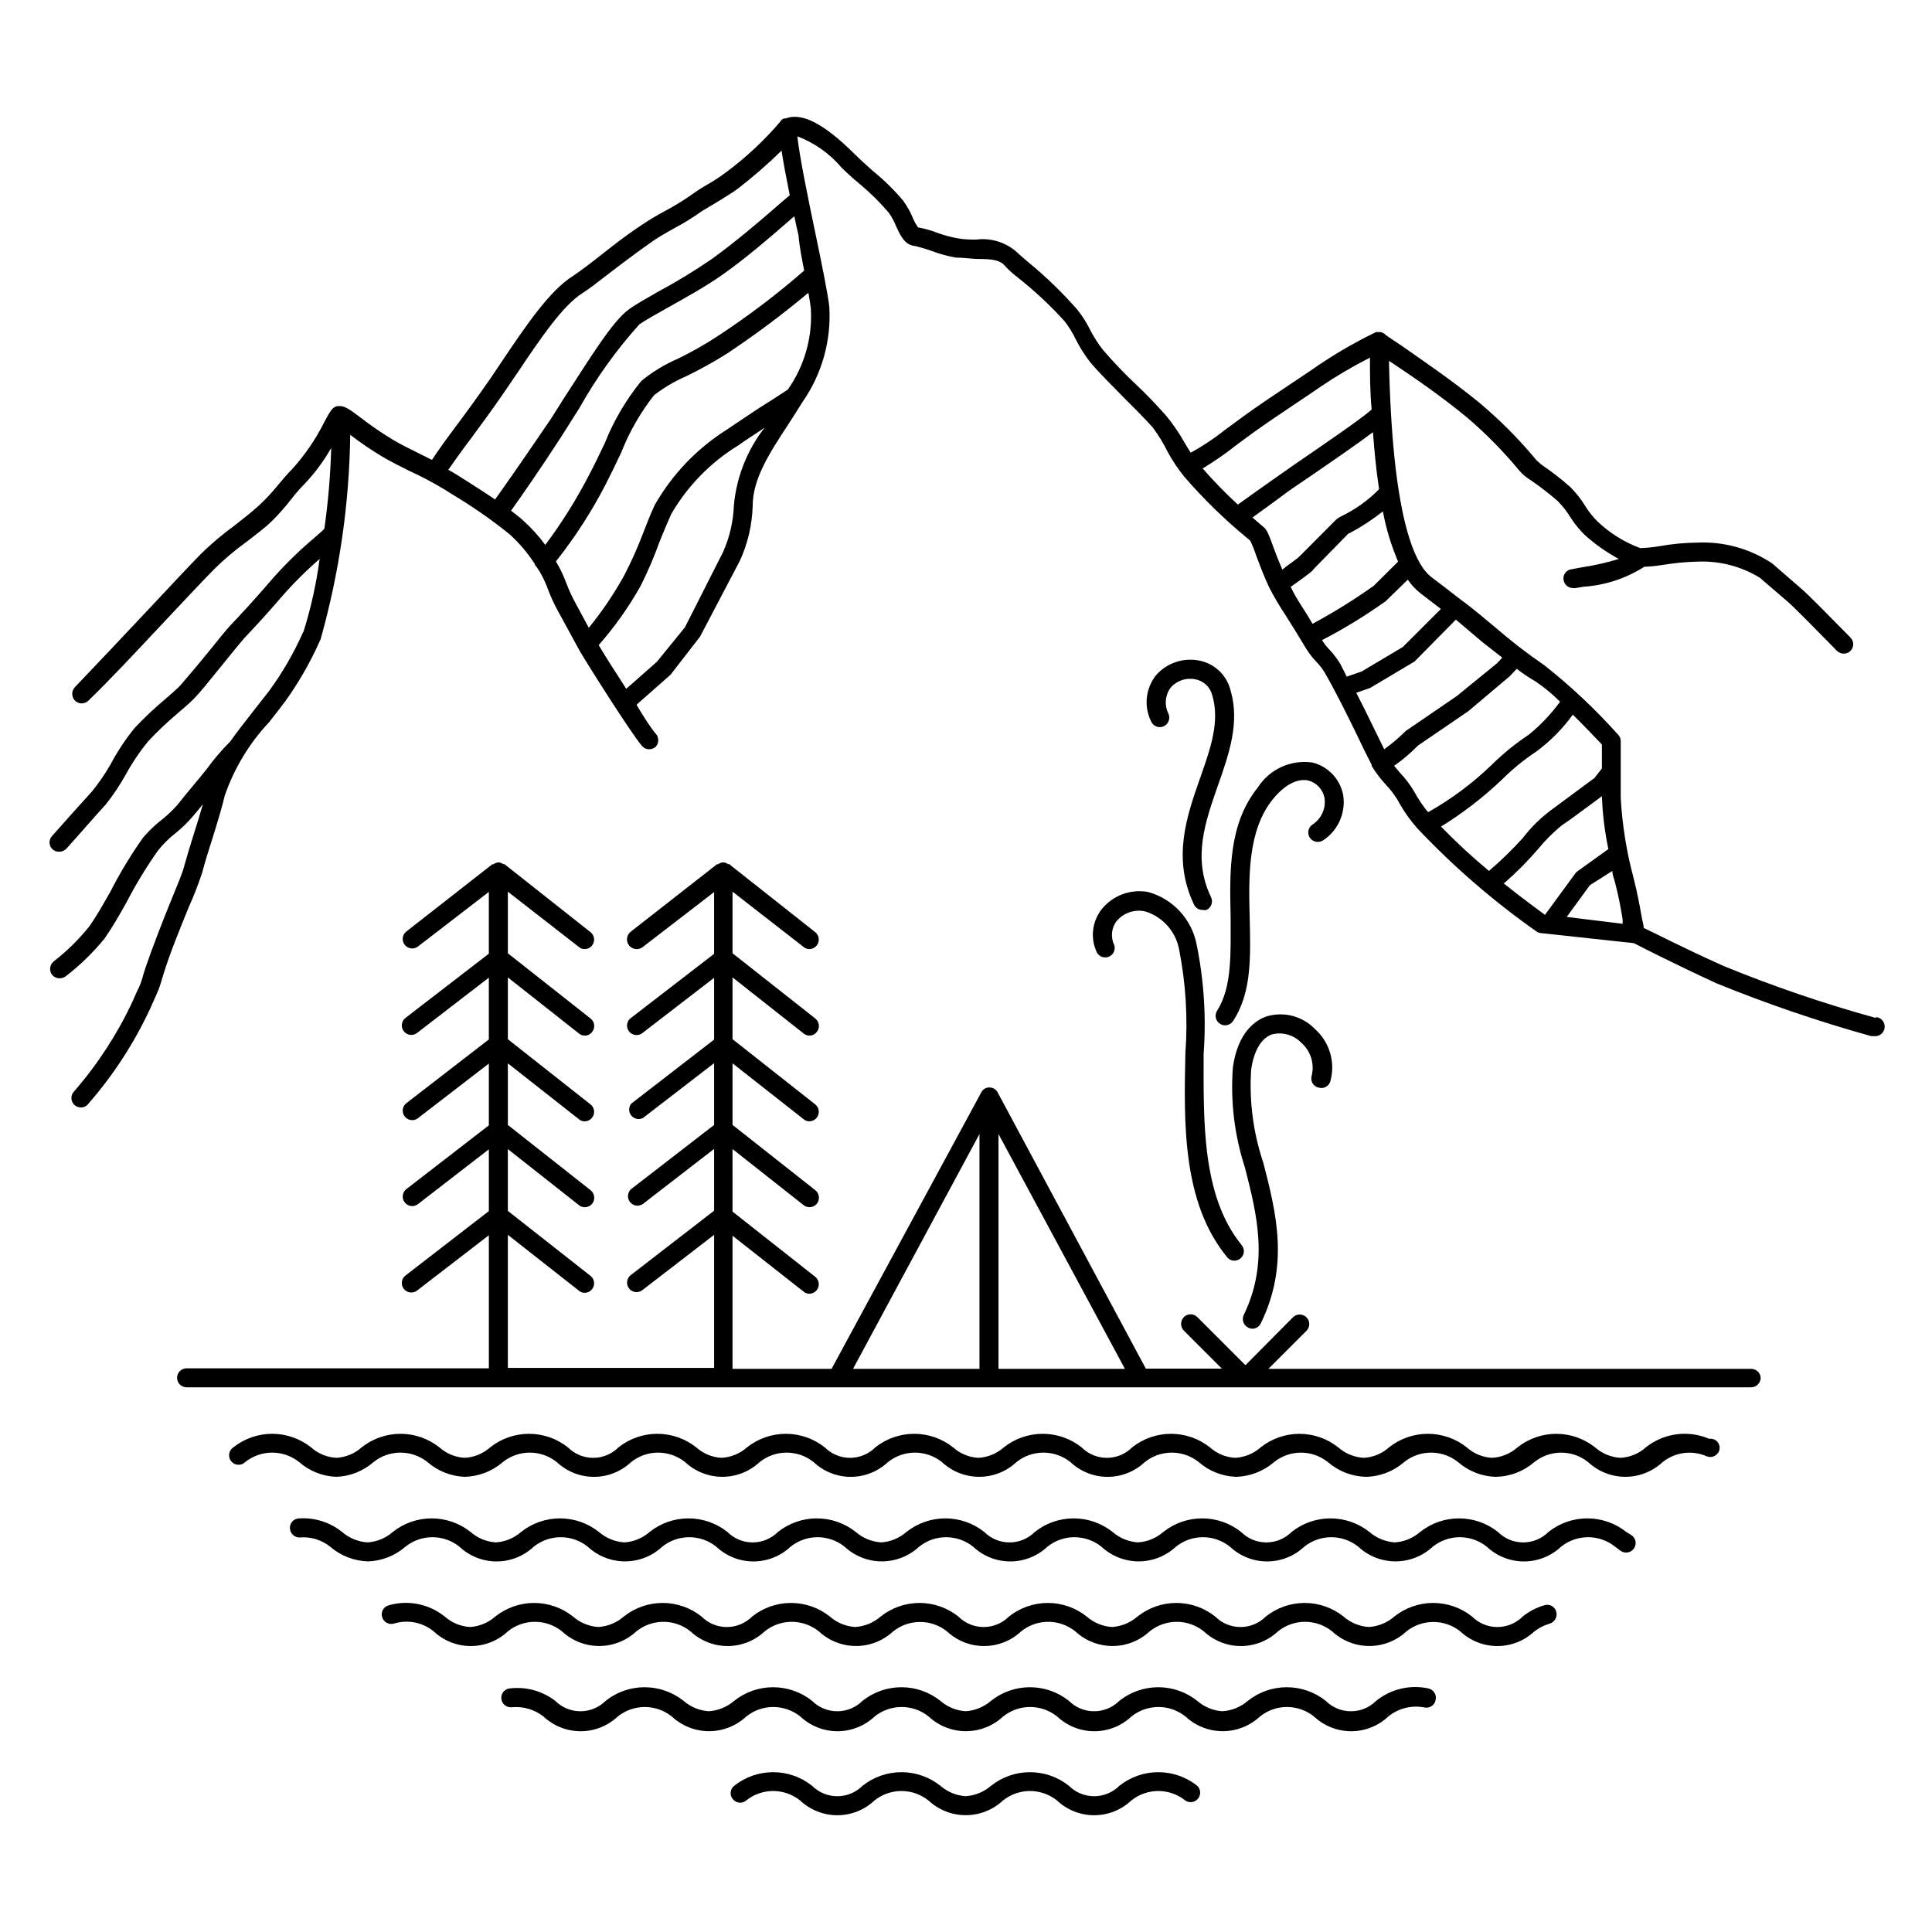
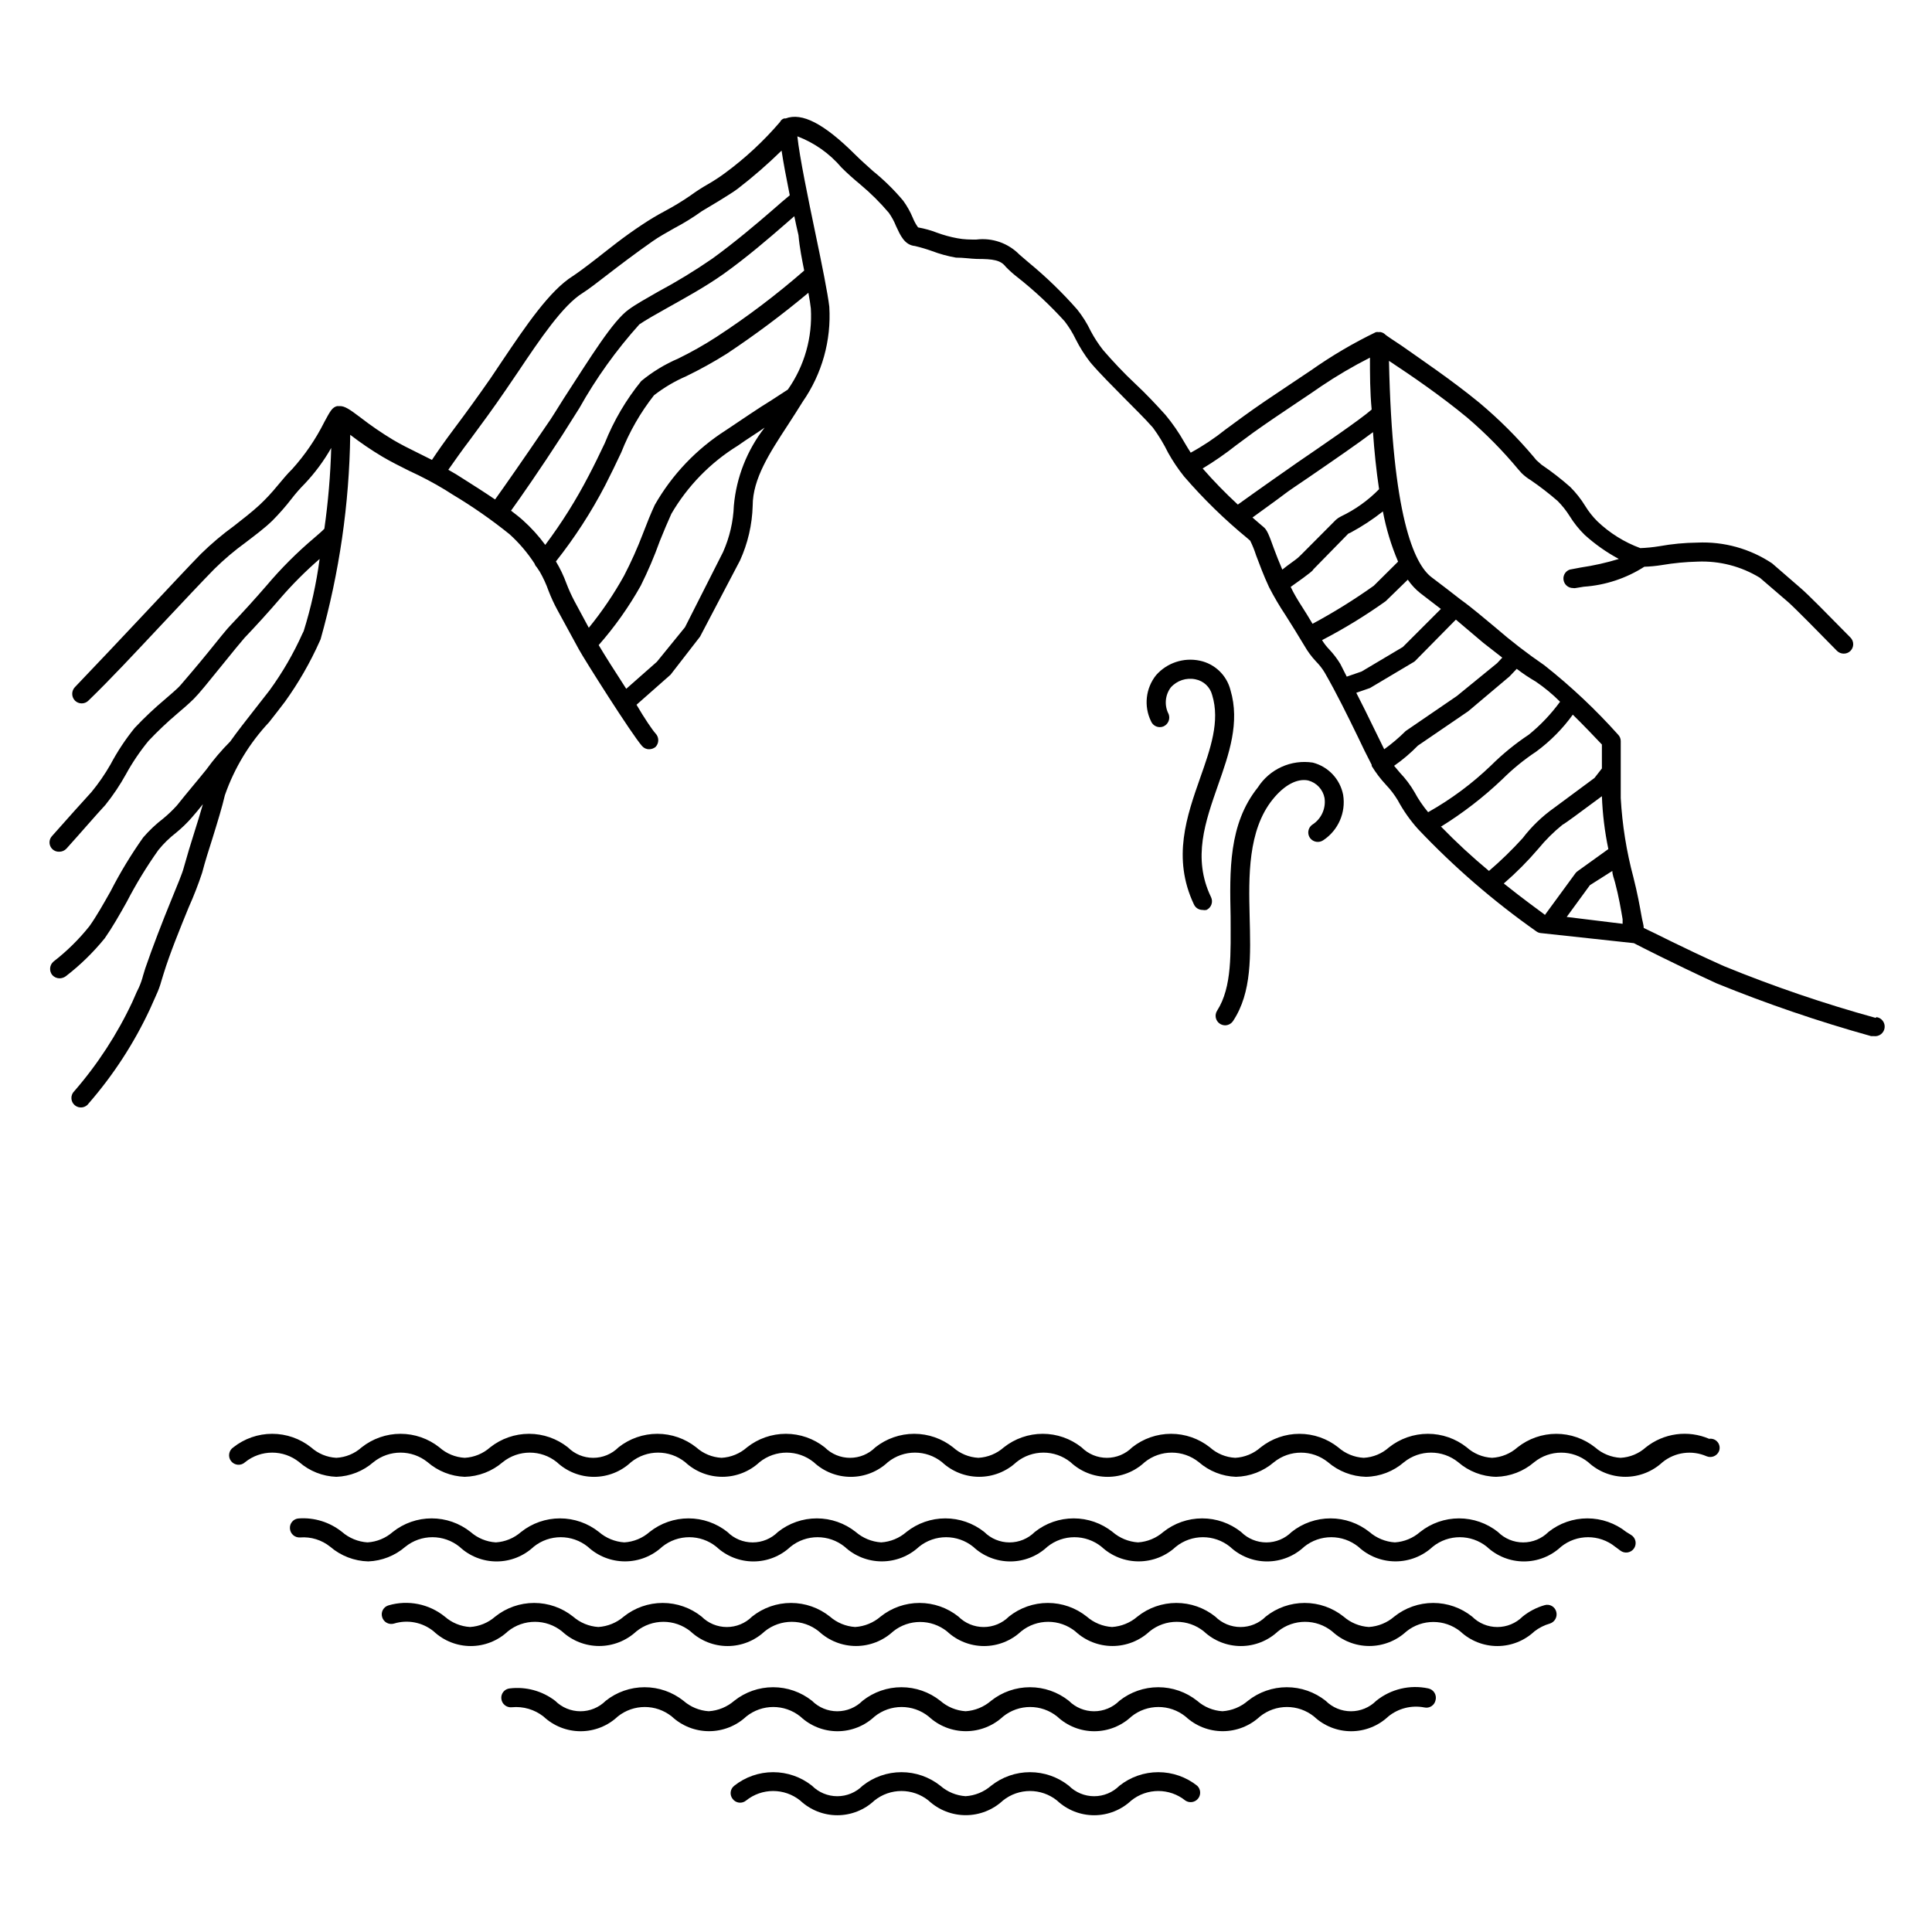
<svg xmlns="http://www.w3.org/2000/svg" fill="#000000" width="800px" height="800px" version="1.1" viewBox="144 144 512 512">
  <g>
    <path d="m641.07 413.75c-13.699-3.773-27.156-8.367-40.305-13.754-11.234-5.039-18.691-8.969-21.16-10.078 0-0.805-0.402-1.965-0.605-3.273-0.453-2.57-1.109-6.144-2.117-10.078h0.004c-1.848-6.883-2.977-13.941-3.375-21.059v-15.113c0-0.641-0.254-1.258-0.707-1.715-5.977-6.68-12.516-12.832-19.547-18.387-4.539-3.106-8.895-6.473-13.051-10.078-2.82-2.316-5.945-5.039-9.168-7.356-2.469-1.914-5.039-3.93-7.609-5.844-4.734-3.527-10.48-16.426-11.336-57.383l0.605 0.402c5.039 3.324 13.098 8.816 20.152 14.66 4.902 4.191 9.438 8.793 13.555 13.754l0.855 0.957c0.734 0.711 1.543 1.34 2.418 1.863 2.473 1.691 4.844 3.527 7.106 5.492 1.203 1.207 2.266 2.539 3.172 3.981 1.133 1.84 2.484 3.531 4.031 5.039 2.742 2.469 5.769 4.602 9.02 6.348-3.297 1.008-6.668 1.766-10.078 2.266l-2.922 0.555c-0.621 0.207-1.133 0.652-1.426 1.238-0.293 0.586-0.344 1.266-0.137 1.887 0.332 1.055 1.312 1.77 2.418 1.762 0.234 0.055 0.477 0.055 0.707 0l2.168-0.352c5.699-0.391 11.207-2.211 16.02-5.289 1.57-0.051 3.133-0.203 4.684-0.453 3.117-0.527 6.266-0.828 9.422-0.906 5.812-0.246 11.566 1.242 16.527 4.281l7.559 6.5c1.965 1.762 8.262 8.16 12.848 12.848h-0.004c0.48 0.48 1.133 0.754 1.812 0.754 0.66 0.008 1.297-0.246 1.766-0.707 0.477-0.473 0.746-1.113 0.746-1.785s-0.27-1.316-0.746-1.789c-6.047-6.144-11.184-11.387-13.199-13.098l-7.559-6.551c-5.848-3.891-12.781-5.816-19.801-5.492-3.379 0.035-6.75 0.355-10.074 0.957-1.668 0.273-3.352 0.441-5.039 0.504-4.242-1.562-8.117-3.981-11.387-7.106-1.234-1.227-2.316-2.594-3.223-4.078-1.125-1.832-2.461-3.523-3.981-5.039-2.41-2.125-4.949-4.094-7.609-5.894l-1.359-1.211-0.707-0.855h0.004c-4.383-5.191-9.203-9.992-14.41-14.359-7.305-5.996-15.617-11.586-20.605-15.113-1.914-1.258-3.879-2.57-4.231-2.871h-0.004c-0.336-0.359-0.777-0.605-1.258-0.707-0.148-0.051-0.305-0.051-0.453 0-0.285-0.051-0.574-0.051-0.855 0-5.977 2.887-11.703 6.258-17.129 10.078l-6.246 4.18c-4.031 2.672-8.211 5.492-11.738 8.062l-4.734 3.477h-0.004c-2.887 2.316-5.973 4.371-9.223 6.144-0.539-0.84-1.09-1.746-1.664-2.719h0.004c-1.457-2.582-3.141-5.027-5.039-7.305-2.469-2.719-5.039-5.492-7.961-8.211s-6.047-6.047-8.566-8.969h0.004c-1.242-1.578-2.34-3.266-3.277-5.039-0.969-2.027-2.168-3.938-3.574-5.695-3.941-4.488-8.238-8.648-12.848-12.441l-2.469-2.117c-2.981-3.043-7.211-4.516-11.438-3.981-1.562 0-3.273 0-5.039-0.352-1.816-0.332-3.606-0.824-5.34-1.461-1.629-0.629-3.316-1.102-5.039-1.41-0.578-0.793-1.051-1.656-1.41-2.57-0.664-1.586-1.508-3.09-2.519-4.484-2.426-2.891-5.125-5.539-8.059-7.91-1.613-1.461-3.223-2.871-4.734-4.383-8.211-8.16-14.055-11.184-18.391-9.523h-0.402c-0.465 0.141-0.852 0.469-1.059 0.91-4.309 5.035-9.176 9.566-14.512 13.5-1.453 1.078-2.965 2.07-4.531 2.973-1.621 0.918-3.184 1.926-4.688 3.023-2.152 1.488-4.391 2.848-6.699 4.082-2.113 1.117-4.164 2.344-6.148 3.676-5.039 3.324-8.766 6.398-11.941 8.867s-5.039 3.828-6.398 4.734c-6.144 3.828-12.496 13.25-18.641 22.371l-3.176 4.734c-3.324 4.785-6.551 9.219-9.422 13.047-2.871 3.828-4.484 6.144-6.098 8.566l-3.629-1.812c-2.367-1.16-4.684-2.316-6.801-3.578h0.008c-2.949-1.781-5.793-3.734-8.516-5.844-2.871-2.168-4.18-3.074-5.543-3.023h-0.656c-1.309 0.352-1.762 1.211-3.426 4.281l0.004 0.004c-2.254 4.492-5.102 8.66-8.465 12.391-1.258 1.211-2.57 2.82-3.93 4.434-1.453 1.781-3.016 3.465-4.688 5.039-2.066 1.914-4.484 3.777-6.801 5.594-3.098 2.25-6.027 4.727-8.766 7.406-2.973 3.023-8.516 8.969-14.762 15.617s-12.898 13.703-18.641 19.699c-0.965 0.996-0.965 2.582 0 3.578 0.473 0.477 1.117 0.742 1.789 0.742s1.316-0.266 1.789-0.742c5.844-5.644 12.543-12.848 18.691-19.398 6.144-6.551 11.738-12.496 14.711-15.516 2.559-2.519 5.305-4.844 8.211-6.953 2.418-1.863 5.039-3.777 7.152-5.844 1.797-1.809 3.481-3.727 5.039-5.746 1.09-1.414 2.266-2.762 3.527-4.027 2.707-2.867 5.059-6.047 7.004-9.473-0.203 7.164-0.809 14.312-1.816 21.41-0.605 0.656-1.512 1.41-2.672 2.418h0.004c-4.582 3.867-8.828 8.117-12.695 12.699-3.273 3.777-6.449 7.254-9.422 10.379-1.008 1.008-3.375 3.981-6.144 7.406-2.773 3.422-6.199 7.402-7.156 8.512s-2.719 2.519-4.133 3.777c-2.832 2.375-5.523 4.918-8.059 7.609-2.441 3.012-4.582 6.25-6.398 9.672-1.469 2.574-3.156 5.019-5.039 7.305-2.215 2.418-6.602 7.305-10.43 11.637v0.004c-0.699 0.723-0.887 1.801-0.477 2.719 0.41 0.918 1.336 1.496 2.34 1.461 0.727 0.012 1.418-0.277 1.918-0.805 3.777-4.184 8.109-9.219 10.328-11.59 2.039-2.543 3.859-5.258 5.438-8.109 1.719-3.137 3.727-6.106 5.996-8.867 2.418-2.559 4.973-4.981 7.66-7.254 1.512-1.309 2.973-2.519 4.383-3.93 1.41-1.41 3.727-4.281 7.559-9.02 2.469-3.074 5.039-6.195 5.844-7.106 3.023-3.176 6.246-6.699 9.574-10.578h-0.004c3.195-3.684 6.644-7.133 10.328-10.328-0.859 6.492-2.277 12.895-4.231 19.145l-0.301 0.605h-0.004c-2.387 5.328-5.324 10.395-8.766 15.113l-4.133 5.289c-2.117 2.719-4.281 5.441-6.246 8.211v0.004c-2.309 2.312-4.43 4.805-6.348 7.453-2.215 2.769-5.039 6.047-7.758 9.473-1.121 1.246-2.336 2.41-3.629 3.477-1.949 1.488-3.738 3.18-5.34 5.039-3.227 4.555-6.121 9.336-8.664 14.309-1.914 3.375-3.727 6.602-5.594 9.219-2.789 3.492-5.984 6.637-9.52 9.371-1.059 0.914-1.191 2.5-0.305 3.578 0.492 0.539 1.184 0.848 1.914 0.855 0.598-0.008 1.18-0.199 1.664-0.555 3.82-2.945 7.289-6.328 10.328-10.074 1.965-2.82 3.879-6.144 5.844-9.672v-0.004c2.465-4.754 5.262-9.336 8.363-13.703 1.363-1.684 2.922-3.207 4.637-4.535 1.5-1.223 2.902-2.57 4.18-4.027 1.059-1.211 2.016-2.367 2.973-3.578-0.656 2.316-1.41 4.785-2.266 7.457-0.855 2.672-2.016 6.5-2.82 9.422-0.301 1.258-1.762 4.785-3.273 8.465-2.316 5.644-5.039 12.695-6.902 18.137l-0.555 1.812h-0.004c-0.277 1.102-0.648 2.184-1.109 3.223-0.301 0.605-0.805 1.613-1.762 3.879-4.008 8.547-9.18 16.5-15.367 23.629-0.52 0.492-0.809 1.188-0.785 1.902 0.02 0.719 0.344 1.395 0.895 1.855 0.547 0.461 1.27 0.668 1.98 0.566 0.711-0.102 1.344-0.5 1.738-1.098 6.523-7.504 11.969-15.883 16.176-24.891l1.664-3.727h-0.004c0.582-1.234 1.055-2.516 1.41-3.828l0.555-1.812c1.613-5.289 4.434-12.191 6.699-17.734l0.004-0.004c1.328-2.961 2.504-5.988 3.523-9.066 0.754-2.871 1.762-6.098 2.769-9.219 1.309-4.231 2.519-8.16 3.273-11.387h0.004c2.508-7.18 6.488-13.75 11.688-19.297 1.41-1.812 2.871-3.629 4.18-5.391h0.004c3.609-5.012 6.699-10.379 9.219-16.02l0.25-0.555h0.004c4.973-17.652 7.617-35.875 7.859-54.211 2.719 2.098 5.562 4.031 8.512 5.793 2.215 1.309 4.637 2.519 7.152 3.777h0.004c3.269 1.492 6.449 3.176 9.52 5.039l1.914 1.211c5.277 3.152 10.328 6.672 15.117 10.527 2.547 2.305 4.781 4.93 6.648 7.809 0.105 0.348 0.297 0.66 0.555 0.91l0.805 1.211v-0.004c0.922 1.605 1.699 3.293 2.32 5.039 0.66 1.727 1.434 3.41 2.316 5.039l5.742 10.531c1.359 2.519 13.906 22.371 16.727 25.594v-0.004c0.477 0.562 1.18 0.879 1.914 0.855 0.605-0.008 1.191-0.223 1.664-0.602 0.965-0.996 0.965-2.582 0-3.578-0.855-0.957-2.922-3.981-5.039-7.609l9.02-7.961 7.809-10.078 10.578-20.152v0.004c2.09-4.578 3.238-9.527 3.379-14.559 0-7.152 4.535-14.055 9.27-21.312 1.309-2.016 2.672-4.133 3.981-6.246 5.121-7.363 7.606-16.238 7.051-25.191-0.402-3.477-1.914-10.984-3.727-19.648-1.812-8.664-4.18-20.152-4.734-25.492 4.531 1.723 8.551 4.562 11.688 8.262 1.562 1.562 3.273 3.074 5.039 4.535h-0.004c2.711 2.266 5.223 4.762 7.508 7.457 0.777 1.094 1.422 2.277 1.914 3.523 1.109 2.367 2.215 5.039 5.039 5.289v0.004c1.5 0.355 2.981 0.793 4.434 1.309 2.074 0.789 4.215 1.379 6.398 1.762 2.066 0 3.879 0.301 5.543 0.352 4.332 0 6.297 0.301 7.656 2.066v0.004c1.004 1.035 2.082 1.996 3.227 2.871 4.445 3.508 8.59 7.387 12.391 11.586 1.137 1.473 2.117 3.059 2.922 4.734 1.09 2.172 2.391 4.231 3.883 6.148 2.621 3.074 5.793 6.195 8.816 9.27 3.023 3.074 5.391 5.34 7.758 8.012 1.539 2.09 2.891 4.316 4.031 6.648 1.234 2.215 2.648 4.32 4.231 6.297 5.113 5.93 10.727 11.406 16.777 16.375l0.754 0.656c0.617 1.25 1.141 2.547 1.562 3.879 0.906 2.418 2.016 5.391 3.426 8.414 1.32 2.566 2.781 5.055 4.383 7.457 1.562 2.469 3.176 5.039 5.039 8.16 0.844 1.477 1.859 2.844 3.023 4.082 0.887 0.895 1.668 1.891 2.316 2.973 3.074 5.34 5.996 11.285 8.766 16.977 1.211 2.57 2.418 5.039 3.68 7.457v0.301c1.102 1.809 2.383 3.496 3.828 5.039 1.168 1.227 2.199 2.578 3.074 4.031 1.473 2.738 3.266 5.293 5.34 7.609 9.531 10.074 20.047 19.172 31.387 27.152 0.34 0.254 0.738 0.41 1.16 0.453l24.688 2.672c1.863 0.957 9.773 5.039 21.867 10.629h-0.004c13.391 5.457 27.082 10.133 41.012 14.008h0.707-0.004c1.391 0.195 2.68-0.777 2.871-2.168 0.195-1.391-0.773-2.676-2.164-2.871zm-365.87-137.39c-2.82-1.914-5.742-3.777-8.465-5.492l-1.914-1.211-2.016-1.16c1.562-2.215 3.527-5.039 5.793-8.012 2.871-3.879 6.144-8.312 9.473-13.199l3.223-4.734c5.844-8.715 11.891-17.684 17.129-20.906 1.664-1.059 3.93-2.82 6.801-5.039 2.871-2.215 7.106-5.441 11.789-8.715 1.562-1.109 3.578-2.215 5.691-3.426h0.008c2.519-1.324 4.941-2.824 7.254-4.484l4.535-2.719c2.016-1.258 3.93-2.418 5.039-3.273 4.055-3.129 7.926-6.496 11.586-10.078 0.453 3.074 1.211 7.055 2.168 11.84-1.211 1.008-2.769 2.316-4.586 3.93-4.18 3.629-10.078 8.613-15.922 12.848-4.648 3.207-9.477 6.148-14.457 8.816-3.074 1.762-5.793 3.273-7.656 4.637-4.231 2.973-10.078 12.543-17.281 23.629-1.562 2.418-3.074 5.039-4.637 7.203-6.098 8.969-11.234 16.324-13.555 19.547zm63.277 1.613h0.004c-0.156 4.262-1.133 8.449-2.871 12.344l-10.078 19.902-7.457 9.168-8.113 7.152c-3.023-4.637-5.945-9.27-7.305-11.586h0.004c4.25-4.836 7.984-10.105 11.133-15.719 1.914-3.828 3.598-7.762 5.039-11.789 1.059-2.621 2.066-5.039 3.074-7.254l-0.004-0.004c4.305-7.387 10.359-13.598 17.637-18.086 2.469-1.762 5.039-3.324 7.106-4.785h-0.004c-4.648 5.957-7.481 13.129-8.16 20.656zm20.402-52.195h0.004c0.453 7.637-1.695 15.203-6.094 21.461l-4.332 2.82c-3.477 2.117-7.707 5.039-12.09 7.961h-0.004c-7.797 4.973-14.266 11.77-18.844 19.801-1.008 2.168-2.066 4.785-3.125 7.559h0.004c-1.465 3.836-3.144 7.59-5.039 11.234-2.695 4.848-5.816 9.453-9.32 13.754l-3.828-7.106c-0.801-1.516-1.504-3.082-2.117-4.684-0.738-2.016-1.664-3.957-2.769-5.793 4.977-6.289 9.348-13.039 13.047-20.152 1.461-2.871 2.922-5.844 4.281-8.766 2.137-5.434 5.059-10.527 8.668-15.117 2.613-2.027 5.477-3.723 8.512-5.035 3.684-1.785 7.266-3.769 10.734-5.945 7.512-4.992 14.742-10.391 21.664-16.176 0.301 1.613 0.551 3.176 0.652 4.184zm-1.762-10.078h0.004c-7.356 6.418-15.148 12.309-23.328 17.637-3.242 2.098-6.606 3.996-10.074 5.691-3.523 1.508-6.816 3.508-9.773 5.945-4.043 4.969-7.305 10.523-9.676 16.473-1.359 2.871-2.769 5.793-4.231 8.566-3.332 6.438-7.191 12.59-11.539 18.391-1.75-2.383-3.742-4.578-5.945-6.551-0.957-0.855-2.016-1.664-3.125-2.519 2.57-3.578 7.809-11.082 13.504-19.902l4.586-7.254c4.469-7.969 9.809-15.422 15.922-22.219 1.715-1.16 4.281-2.621 7.254-4.281 4.383-2.469 10.078-5.543 15.113-9.117 6.195-4.434 12.043-9.473 16.324-13.199l2.367-2.066c0.352 1.664 0.707 3.426 1.109 5.039 0.301 3.426 0.957 6.547 1.512 9.367zm114.92 62.02c-3.277-3.019-6.387-6.215-9.32-9.57 3.082-1.863 6.043-3.914 8.867-6.148l4.637-3.426c3.527-2.519 7.656-5.289 11.637-7.961 2.168-1.461 4.332-2.871 6.246-4.231 4.156-2.801 8.48-5.34 12.949-7.606 0 4.383 0 9.02 0.453 13.754-2.871 2.57-13.906 10.078-19.496 13.906l-6.551 4.586c-2.117 1.457-7.508 5.336-9.422 6.695zm11.789 17.23c-0.855-1.965-1.613-3.93-2.215-5.543-1.258-3.477-1.812-5.039-2.82-5.793l-1.008-0.855-1.863-1.613c1.562-1.16 6.449-4.637 8.613-6.297 0.754-0.605 3.223-2.266 6.348-4.383 6.902-4.734 13.047-8.969 16.977-11.941 0.352 5.039 0.855 10.078 1.613 15.113v0.004c-2.91 2.973-6.32 5.41-10.078 7.203-0.492 0.238-0.949 0.543-1.359 0.906-7.406 7.406-9.32 9.422-10.078 10.078-0.754 0.652-2.316 1.66-4.129 3.121zm8.012 14.359c-1.008-1.715-2.016-3.324-2.922-4.734s-2.016-3.223-2.871-5.039c5.644-3.981 5.894-4.383 5.996-4.637l9.27-9.473 0.656-0.301h-0.004c2.996-1.613 5.844-3.484 8.516-5.59 0.855 4.566 2.207 9.023 4.031 13.301l-6.449 6.398c-5.191 3.691-10.609 7.059-16.223 10.074zm7.356 10.629c-0.84-1.371-1.816-2.656-2.922-3.828-0.727-0.75-1.371-1.578-1.914-2.469 5.859-3.043 11.5-6.492 16.875-10.328l5.844-5.691c0.926 1.352 2.047 2.559 3.328 3.578l5.441 4.18c-1.715 1.715-4.684 4.684-10.078 10.078l-10.934 6.5-3.93 1.359zm11.637 22.621-2.719-5.543c-1.512-3.125-3.074-6.297-4.684-9.422l3.629-1.258 11.684-6.949c0.191-0.125 0.359-0.277 0.504-0.453l10.578-10.73 7.258 6.144 5.039 3.93-1.359 1.461-10.684 8.715-13.551 9.27c-1.77 1.762-3.672 3.379-5.695 4.836zm11.637 16.676v0.004c-1.383-1.656-2.598-3.445-3.625-5.344-1.055-1.82-2.324-3.512-3.777-5.035l-1.613-1.914c2.262-1.578 4.371-3.367 6.297-5.344l13.352-9.117 10.934-9.219 1.914-2.016c1.602 1.234 3.285 2.359 5.035 3.375 2.316 1.57 4.477 3.359 6.449 5.34-2.371 3.246-5.144 6.176-8.262 8.715-3.617 2.402-6.992 5.152-10.074 8.215-5 4.797-10.586 8.945-16.629 12.344zm3.324 3.879 0.004 0.004c5.863-3.621 11.332-7.844 16.324-12.598 2.754-2.742 5.773-5.207 9.016-7.356 3.711-2.734 6.977-6.031 9.676-9.773 3.023 2.973 5.894 5.996 7.707 7.91v6.348l-1.965 2.519-10.68 7.91c-3.18 2.25-6 4.965-8.363 8.059-2.789 3.074-5.769 5.969-8.918 8.668-4.422-3.668-8.645-7.57-12.648-11.688zm27.508 23.227c-1.41-1.059-5.691-4.133-10.781-8.211h0.004c3.285-2.836 6.348-5.918 9.168-9.219 1.91-2.332 4.055-4.457 6.398-6.348 0.707-0.352 4.18-2.922 10.43-7.559 0.176 4.711 0.746 9.395 1.711 14.008l-8.059 5.793c-0.254 0.16-0.477 0.363-0.656 0.605l-8.113 11.082zm5.894 0.656 6.144-8.414 5.949-3.777c0 1.008 0.453 2.016 0.707 3.023 1.008 3.777 1.562 7.106 2.016 9.773v1.211z" />
-     <path d="m493.5 432.24c0.645 0.184 1.332 0.102 1.91-0.23 0.582-0.332 1-0.887 1.164-1.531 1.363-5.016-0.238-10.363-4.129-13.805-3.34-3.438-8.328-4.707-12.898-3.277-2.719 0.957-7.457 3.981-8.816 13.402-0.688 8.973 0.391 17.992 3.172 26.551 3.176 12.445 6.449 25.191-0.301 39.145-0.582 1.242-0.066 2.719 1.16 3.328 0.34 0.184 0.719 0.289 1.105 0.301 0.98 0.004 1.867-0.566 2.269-1.461 7.559-15.469 4.082-29.223 0.656-42.523l-0.004 0.004c-2.664-7.926-3.762-16.293-3.223-24.637 0.707-5.039 2.672-8.363 5.492-9.371 2.812-0.734 5.801 0.113 7.809 2.215 2.504 2.188 3.559 5.602 2.719 8.816-0.18 0.664-0.074 1.371 0.289 1.957 0.363 0.582 0.953 0.988 1.625 1.117z" />
-     <path d="m436.02 384.88c-2.629 3.289-3.141 7.797-1.309 11.59 0.641 1.113 2.019 1.562 3.195 1.047 1.176-0.52 1.773-1.836 1.391-3.062-1.031-2.082-0.773-4.57 0.652-6.398 1.859-2.176 4.766-3.148 7.559-2.519 4.629 1.434 8.082 5.312 8.969 10.078 1.785 9.051 2.344 18.305 1.66 27.508-0.402 18.488-0.855 39.5 11.035 54.008 0.465 0.613 1.195 0.969 1.965 0.957 0.566-0.008 1.117-0.203 1.562-0.555 0.527-0.426 0.859-1.043 0.926-1.715 0.066-0.672-0.141-1.344-0.574-1.863-10.68-13.098-10.078-33.102-10.078-50.734h0.004c0.711-9.695 0.082-19.441-1.867-28.969-0.641-3.266-2.176-6.293-4.434-8.738-2.262-2.445-5.156-4.219-8.363-5.117-4.609-0.871-9.324 0.852-12.293 4.484z" />
    <path d="m499.95 354.66c-0.801-4.176-3.941-7.512-8.059-8.566-2.805-0.426-5.676-0.031-8.262 1.141-2.582 1.172-4.773 3.07-6.301 5.461-7.758 9.672-7.457 22.117-7.203 34.207 0 9.574 0.453 18.641-3.578 24.938v0.004c-0.75 1.168-0.41 2.723 0.758 3.473 0.406 0.258 0.879 0.395 1.359 0.406 0.855-0.012 1.648-0.445 2.117-1.16 5.039-7.609 4.637-17.434 4.383-27.809-0.25-10.379-0.504-22.672 6.098-30.883 3.074-3.828 6.5-5.644 9.422-5.039h-0.004c2.219 0.578 3.902 2.383 4.332 4.633 0.414 2.809-0.871 5.598-3.273 7.106-0.543 0.391-0.906 0.984-1.008 1.648-0.105 0.66 0.059 1.336 0.453 1.879 0.836 1.102 2.394 1.348 3.527 0.551 3.945-2.625 5.992-7.312 5.238-11.988z" />
    <path d="m461.97 319.09c-4.273-0.91-8.703 0.555-11.59 3.828-2.766 3.465-3.297 8.207-1.359 12.195 0.246 0.621 0.73 1.117 1.344 1.383 0.613 0.266 1.309 0.273 1.93 0.027 1.273-0.535 1.898-1.984 1.41-3.277-1.184-2.262-0.969-5.004 0.555-7.051 1.637-1.852 4.137-2.676 6.551-2.168 2.16 0.418 3.891 2.047 4.434 4.184 2.117 6.902-0.453 14.207-3.176 21.914-3.527 10.078-7.508 21.211-1.664 33.555h0.004c0.398 0.895 1.289 1.465 2.266 1.461 0.348 0.074 0.711 0.074 1.059 0 0.609-0.285 1.082-0.801 1.309-1.438 0.23-0.633 0.191-1.332-0.098-1.938-5.039-10.43-1.461-20.152 1.863-29.727 2.871-8.16 5.844-16.574 3.273-25.191-1.008-3.918-4.152-6.926-8.109-7.758z" />
-     <path d="m608.17 506.75h-128.02l10.078-10.078-0.004 0.004c0.988-0.988 0.988-2.59 0-3.578-0.988-0.988-2.59-0.988-3.578 0l-12.594 12.695-12.746-12.746c-0.473-0.477-1.117-0.742-1.789-0.742-0.672 0-1.316 0.266-1.789 0.742-0.965 0.996-0.965 2.582 0 3.578l10.078 10.078h-20.152l-39.348-73.355c-0.457-0.73-1.258-1.168-2.117-1.16-0.848-0.02-1.641 0.422-2.066 1.16l-39.75 73.402h-26.25v-35.266l18.844 14.812c0.418 0.363 0.957 0.562 1.512 0.555 1.066-0.008 2.016-0.684 2.363-1.691 0.352-1.008 0.031-2.125-0.801-2.793l-21.914-17.281-0.004-16.574 18.844 14.863c0.43 0.344 0.961 0.539 1.512 0.555 0.781-0.012 1.516-0.359 2.016-0.957 0.852-1.117 0.648-2.711-0.453-3.578l-21.914-17.281-0.004-16.324 18.844 14.812c0.418 0.363 0.957 0.562 1.512 0.555 1.066-0.008 2.016-0.684 2.363-1.691 0.352-1.008 0.031-2.125-0.801-2.793l-21.914-17.281-0.004-16.375 18.844 14.863c0.52 0.434 1.191 0.633 1.863 0.547 0.668-0.086 1.273-0.449 1.664-1 0.848-1.098 0.645-2.676-0.453-3.527l-21.914-17.281-0.004-16.32 18.844 14.66c0.418 0.363 0.957 0.559 1.512 0.555 1.066-0.008 2.016-0.684 2.363-1.691 0.352-1.008 0.031-2.125-0.801-2.793l-22.824-18.035h-0.301c-0.34-0.254-0.738-0.414-1.16-0.457-0.527-0.004-1.047 0.176-1.461 0.504h-0.301l-22.875 17.887c-1.113 0.891-1.293 2.516-0.402 3.629 0.891 1.113 2.516 1.293 3.629 0.402l18.895-14.559v16.375l-21.965 16.93-0.004-0.004c-0.574 0.391-0.965 1-1.074 1.688-0.109 0.684 0.07 1.387 0.496 1.938 0.422 0.547 1.055 0.898 1.75 0.965 0.691 0.07 1.379-0.152 1.902-0.609l18.895-14.559v16.375l-21.965 16.977-0.004-0.004c-0.727 0.922-0.723 2.223 0.012 3.141 0.734 0.914 2.004 1.199 3.062 0.691l18.895-14.559v16.375l-21.965 16.977-0.004-0.004c-1 0.879-1.148 2.383-0.336 3.438 0.816 1.051 2.309 1.293 3.41 0.543l18.895-14.609v16.375l-21.965 16.977h-0.004c-0.574 0.391-0.965 1-1.074 1.688s0.07 1.387 0.496 1.938c0.422 0.551 1.055 0.902 1.75 0.969 0.691 0.066 1.379-0.156 1.902-0.613l18.895-14.559v35.266h-54.664v-35.266l18.844 14.812h-0.004c0.422 0.363 0.957 0.559 1.512 0.551 1.066-0.004 2.016-0.68 2.363-1.688 0.352-1.008 0.031-2.129-0.801-2.793l-21.914-17.23v-16.375l18.844 14.863h-0.004c0.43 0.344 0.961 0.539 1.512 0.555 0.781-0.012 1.516-0.359 2.016-0.957 0.852-1.117 0.648-2.711-0.453-3.578l-21.914-17.281v-16.324l18.844 14.812h-0.004c0.422 0.363 0.957 0.562 1.512 0.555 1.066-0.008 2.016-0.684 2.363-1.691 0.352-1.008 0.031-2.125-0.801-2.793l-21.914-17.281v-16.375l18.844 14.863h-0.004c0.52 0.434 1.195 0.633 1.863 0.547 0.672-0.086 1.273-0.449 1.664-1 0.848-1.098 0.645-2.676-0.453-3.527l-21.914-17.281v-16.32l18.84 14.66c0.422 0.363 0.957 0.559 1.512 0.555 1.066-0.008 2.016-0.684 2.363-1.691 0.352-1.008 0.031-2.125-0.801-2.793l-22.824-18.035h-0.301c-0.336-0.254-0.738-0.414-1.16-0.457-0.527-0.004-1.043 0.176-1.461 0.504h-0.301l-22.871 17.887c-1.004 0.879-1.148 2.383-0.336 3.434 0.812 1.055 2.305 1.293 3.406 0.547l18.895-14.559v16.375l-21.965 16.93v-0.004c-0.578 0.391-0.965 1-1.074 1.688-0.109 0.684 0.066 1.387 0.492 1.938 0.426 0.551 1.059 0.898 1.75 0.965 0.691 0.07 1.379-0.152 1.902-0.609l18.895-14.559v16.375l-21.965 16.977c-1.004 0.875-1.148 2.379-0.336 3.434 0.812 1.051 2.305 1.293 3.406 0.543l18.895-14.559v16.375l-21.965 16.977c-1.004 0.879-1.148 2.383-0.336 3.434 0.812 1.055 2.305 1.293 3.406 0.547l18.895-14.609v16.375l-21.965 16.977c-0.578 0.391-0.965 1-1.074 1.688s0.066 1.387 0.492 1.938c0.426 0.551 1.059 0.898 1.75 0.969 0.691 0.066 1.379-0.156 1.902-0.613l18.895-14.559v35.266h-80.105c-1.391 0-2.519 1.129-2.519 2.519 0 0.668 0.266 1.309 0.738 1.781s1.113 0.738 1.781 0.738h414.64-0.004c1.383-0.027 2.492-1.141 2.519-2.519-0.074-1.297-1.121-2.32-2.418-2.371zm-204.6-62.219v62.219h-33.504zm5.039 62.219v-62.219l33.504 62.219z" />
    <path d="m522.52 591.45c-4.859-1.047-9.93 0.156-13.805 3.277-1.773 1.777-4.184 2.777-6.699 2.777-2.512 0-4.922-1-6.699-2.777-2.934-2.328-6.562-3.594-10.305-3.594s-7.371 1.266-10.301 3.594c-1.891 1.633-4.262 2.609-6.754 2.769-2.477-0.152-4.836-1.129-6.699-2.769-2.93-2.328-6.562-3.594-10.305-3.594-3.738 0-7.371 1.266-10.301 3.594-1.777 1.777-4.188 2.777-6.699 2.777-2.516 0-4.926-1-6.703-2.777-2.93-2.328-6.562-3.594-10.301-3.594-3.742 0-7.375 1.266-10.305 3.594-1.887 1.633-4.258 2.609-6.75 2.769-2.477-0.16-4.832-1.137-6.703-2.769-2.93-2.328-6.559-3.594-10.301-3.594-3.742 0-7.371 1.266-10.305 3.594-1.773 1.777-4.188 2.777-6.699 2.777s-4.926-1-6.699-2.777c-2.934-2.328-6.562-3.594-10.305-3.594-3.742 0-7.371 1.266-10.301 3.594-1.891 1.633-4.262 2.609-6.754 2.769-2.477-0.16-4.832-1.137-6.699-2.769-2.93-2.328-6.562-3.594-10.305-3.594-3.738 0-7.371 1.266-10.301 3.594-1.777 1.777-4.188 2.777-6.703 2.777-2.512 0-4.922-1-6.699-2.777-3.43-2.625-7.754-3.801-12.039-3.277-0.668 0.062-1.281 0.395-1.699 0.918-0.418 0.52-0.605 1.191-0.52 1.855 0.16 1.371 1.395 2.363 2.769 2.215 3.019-0.293 6.035 0.59 8.414 2.469 2.664 2.496 6.176 3.887 9.824 3.887 3.652 0 7.164-1.391 9.824-3.887 4.191-3.379 10.172-3.379 14.359 0 2.676 2.488 6.195 3.875 9.852 3.875 3.652 0 7.172-1.387 9.848-3.875 4.191-3.379 10.168-3.379 14.359 0 2.66 2.496 6.176 3.887 9.824 3.887 3.648 0 7.164-1.391 9.824-3.887 4.191-3.379 10.168-3.379 14.359 0 2.676 2.488 6.195 3.875 9.848 3.875 3.656 0 7.176-1.387 9.852-3.875 4.188-3.379 10.168-3.379 14.355 0 2.664 2.496 6.176 3.887 9.824 3.887 3.652 0 7.164-1.391 9.824-3.887 4.191-3.379 10.172-3.379 14.359 0 2.676 2.488 6.195 3.875 9.852 3.875 3.652 0 7.172-1.387 9.848-3.875 4.191-3.379 10.168-3.379 14.359 0 2.66 2.496 6.176 3.887 9.824 3.887 3.648 0 7.164-1.391 9.824-3.887 2.676-2.188 6.18-3.074 9.574-2.418 0.648 0.148 1.328 0.031 1.887-0.332 0.562-0.359 0.953-0.93 1.086-1.582 0.18-0.668 0.078-1.383-0.285-1.977-0.363-0.59-0.953-1.004-1.633-1.148z" />
    <path d="m440.66 617.24c-1.777 1.777-4.188 2.777-6.699 2.777-2.516 0-4.926-1-6.703-2.777-2.93-2.328-6.562-3.594-10.301-3.594-3.742 0-7.375 1.266-10.305 3.594-1.887 1.637-4.258 2.609-6.75 2.769-2.477-0.16-4.832-1.137-6.703-2.769-2.93-2.328-6.559-3.594-10.301-3.594-3.742 0-7.371 1.266-10.305 3.594-1.773 1.777-4.188 2.777-6.699 2.777s-4.926-1-6.699-2.777c-2.934-2.328-6.562-3.594-10.305-3.594-3.742 0-7.371 1.266-10.301 3.594-0.531 0.406-0.875 1.012-0.953 1.676-0.074 0.664 0.125 1.332 0.547 1.852 0.41 0.527 1.016 0.871 1.68 0.949 0.664 0.074 1.332-0.121 1.848-0.547 4.191-3.379 10.168-3.379 14.359 0 2.66 2.496 6.176 3.887 9.824 3.887s7.164-1.391 9.824-3.887c4.191-3.379 10.168-3.379 14.359 0 2.676 2.488 6.195 3.871 9.848 3.871 3.656 0 7.176-1.383 9.852-3.871 4.188-3.379 10.168-3.379 14.359 0 2.66 2.496 6.172 3.887 9.824 3.887 3.648 0 7.16-1.391 9.824-3.887 4.188-3.379 10.168-3.379 14.355 0 1.09 0.723 2.555 0.492 3.367-0.531 0.816-1.023 0.711-2.5-0.242-3.398-2.93-2.328-6.562-3.594-10.305-3.594-3.738 0-7.371 1.266-10.301 3.594z" />
    <path d="m553.36 569.38c-2.133 0.605-4.117 1.637-5.844 3.023-1.777 1.777-4.188 2.777-6.703 2.777-2.512 0-4.922-1-6.699-2.777-2.926-2.336-6.559-3.606-10.305-3.606-3.742 0-7.375 1.27-10.301 3.606-1.887 1.637-4.258 2.609-6.754 2.769-2.477-0.16-4.832-1.133-6.699-2.769-2.926-2.336-6.559-3.606-10.301-3.606-3.746 0-7.379 1.27-10.305 3.606-1.777 1.777-4.188 2.777-6.699 2.777-2.516 0-4.926-1-6.703-2.777-2.926-2.336-6.559-3.606-10.301-3.606-3.746 0-7.379 1.27-10.305 3.606-1.887 1.637-4.258 2.609-6.75 2.769-2.477-0.16-4.832-1.133-6.699-2.769-2.93-2.336-6.562-3.606-10.305-3.606s-7.375 1.27-10.305 3.606c-1.773 1.777-4.184 2.777-6.699 2.777-2.512 0-4.922-1-6.699-2.777-2.93-2.336-6.559-3.606-10.305-3.606-3.742 0-7.375 1.27-10.301 3.606-1.891 1.637-4.262 2.609-6.754 2.769-2.477-0.16-4.832-1.133-6.699-2.769-2.926-2.336-6.559-3.606-10.305-3.606-3.742 0-7.375 1.27-10.301 3.606-1.777 1.777-4.188 2.777-6.699 2.777-2.516 0-4.926-1-6.703-2.777-2.926-2.336-6.559-3.606-10.301-3.606-3.746 0-7.379 1.27-10.305 3.606-1.887 1.637-4.258 2.609-6.75 2.769-2.477-0.16-4.832-1.133-6.703-2.769-2.926-2.336-6.559-3.606-10.301-3.606-3.742 0-7.375 1.27-10.305 3.606-1.863 1.641-4.219 2.617-6.699 2.769-2.481-0.152-4.836-1.129-6.699-2.769-4.172-3.363-9.723-4.473-14.863-2.973-0.648 0.176-1.199 0.605-1.523 1.195s-0.391 1.285-0.191 1.93c0.188 0.641 0.621 1.18 1.207 1.504 0.586 0.32 1.277 0.395 1.918 0.207 3.633-1.121 7.59-0.344 10.531 2.066 2.66 2.496 6.172 3.887 9.824 3.887 3.648 0 7.16-1.391 9.824-3.887 4.188-3.379 10.168-3.379 14.355 0 2.676 2.488 6.195 3.875 9.852 3.875 3.652 0 7.172-1.387 9.848-3.875 4.191-3.379 10.172-3.379 14.359 0 2.664 2.496 6.176 3.887 9.824 3.887 3.648 0 7.164-1.391 9.824-3.887 4.191-3.379 10.168-3.379 14.359 0 2.676 2.488 6.195 3.875 9.848 3.875 3.656 0 7.176-1.387 9.852-3.875 4.172-3.324 10.086-3.324 14.258 0 2.66 2.496 6.176 3.887 9.824 3.887 3.648 0 7.164-1.391 9.824-3.887 4.188-3.379 10.168-3.379 14.359 0 2.676 2.488 6.195 3.875 9.848 3.875 3.656 0 7.176-1.387 9.852-3.875 4.188-3.379 10.168-3.379 14.355 0 2.664 2.496 6.176 3.887 9.824 3.887 3.652 0 7.164-1.391 9.824-3.887 4.191-3.379 10.172-3.379 14.359 0 2.676 2.488 6.195 3.875 9.852 3.875 3.652 0 7.172-1.387 9.848-3.875 4.172-3.324 10.086-3.324 14.258 0 2.664 2.496 6.176 3.887 9.824 3.887 3.652 0 7.164-1.391 9.824-3.887 1.215-0.941 2.602-1.645 4.082-2.066 1.316-0.41 2.074-1.789 1.711-3.121-0.164-0.648-0.582-1.203-1.16-1.535-0.582-0.332-1.27-0.414-1.91-0.23z" />
    <path d="m574.97 549.98c-2.934-2.328-6.562-3.594-10.305-3.594-3.742 0-7.371 1.266-10.301 3.594-1.777 1.777-4.188 2.777-6.703 2.777-2.512 0-4.922-1-6.699-2.777-2.93-2.328-6.562-3.594-10.305-3.594-3.738 0-7.371 1.266-10.301 3.594-1.867 1.633-4.223 2.609-6.703 2.769-2.492-0.16-4.863-1.137-6.75-2.769-2.93-2.328-6.562-3.594-10.301-3.594-3.742 0-7.375 1.266-10.305 3.594-1.777 1.777-4.188 2.777-6.699 2.777-2.516 0-4.926-1-6.703-2.777-2.93-2.328-6.559-3.594-10.301-3.594-3.742 0-7.375 1.266-10.305 3.594-1.867 1.633-4.223 2.609-6.699 2.769-2.492-0.16-4.863-1.137-6.75-2.769-2.934-2.328-6.562-3.594-10.305-3.594-3.742 0-7.371 1.266-10.301 3.594-1.777 1.777-4.188 2.777-6.703 2.777-2.512 0-4.922-1-6.699-2.777-2.93-2.328-6.562-3.594-10.305-3.594-3.738 0-7.371 1.266-10.301 3.594-1.867 1.633-4.223 2.609-6.703 2.769-2.492-0.16-4.863-1.137-6.75-2.769-2.93-2.328-6.562-3.594-10.301-3.594-3.742 0-7.375 1.266-10.305 3.594-1.777 1.777-4.188 2.777-6.699 2.777-2.516 0-4.926-1-6.703-2.777-2.93-2.328-6.562-3.594-10.301-3.594-3.742 0-7.375 1.266-10.305 3.594-1.863 1.641-4.223 2.617-6.699 2.769-2.492-0.16-4.863-1.137-6.75-2.769-2.934-2.328-6.562-3.594-10.305-3.594-3.742 0-7.371 1.266-10.305 3.594-1.863 1.641-4.219 2.617-6.699 2.769-2.481-0.152-4.836-1.129-6.699-2.769-2.934-2.328-6.562-3.594-10.305-3.594-3.742 0-7.371 1.266-10.301 3.594-1.867 1.641-4.223 2.617-6.703 2.769-2.492-0.16-4.863-1.137-6.75-2.769-3.242-2.598-7.344-3.879-11.488-3.578-0.664 0.039-1.285 0.344-1.719 0.848-0.438 0.5-0.652 1.16-0.598 1.82 0.039 0.672 0.344 1.297 0.844 1.738 0.5 0.445 1.156 0.672 1.828 0.633 2.887-0.234 5.754 0.652 8.008 2.469 2.812 2.414 6.371 3.785 10.078 3.879 3.621-0.141 7.086-1.508 9.824-3.879 4.188-3.379 10.168-3.379 14.359 0 2.66 2.496 6.172 3.887 9.824 3.887 3.648 0 7.16-1.391 9.824-3.887 4.188-3.379 10.168-3.379 14.355 0 2.676 2.488 6.195 3.871 9.852 3.871s7.172-1.383 9.848-3.871c4.191-3.379 10.172-3.379 14.359 0 2.664 2.496 6.176 3.887 9.824 3.887 3.652 0 7.164-1.391 9.824-3.887 4.191-3.379 10.168-3.379 14.359 0 2.676 2.488 6.195 3.871 9.848 3.871 3.656 0 7.176-1.383 9.852-3.871 4.191-3.379 10.168-3.379 14.359 0 2.66 2.496 6.172 3.887 9.824 3.887 3.648 0 7.16-1.391 9.824-3.887 4.188-3.379 10.168-3.379 14.359 0 2.676 2.488 6.191 3.871 9.848 3.871s7.176-1.383 9.848-3.871c4.191-3.379 10.172-3.379 14.359 0 2.664 2.496 6.176 3.887 9.824 3.887 3.652 0 7.164-1.391 9.824-3.887 4.191-3.379 10.172-3.379 14.359 0 2.676 2.488 6.195 3.871 9.852 3.871 3.652 0 7.172-1.383 9.848-3.871 4.191-3.379 10.168-3.379 14.359 0 2.66 2.496 6.176 3.887 9.824 3.887 3.648 0 7.16-1.391 9.824-3.887 4.188-3.379 10.168-3.379 14.359 0l1.359 1.008c0.547 0.422 1.242 0.602 1.926 0.496 0.68-0.102 1.293-0.484 1.688-1.051 0.391-0.566 0.535-1.273 0.398-1.949-0.141-0.676-0.555-1.266-1.141-1.629z" />
    <path d="m596.94 525.3c-2.738-1.176-5.746-1.586-8.703-1.188-2.953 0.398-5.742 1.594-8.074 3.453-1.852 1.664-4.215 2.641-6.699 2.773-2.5-0.137-4.879-1.113-6.75-2.773-2.926-2.32-6.547-3.586-10.281-3.586-3.731 0-7.352 1.266-10.277 3.586-1.871 1.66-4.25 2.637-6.75 2.773-2.484-0.133-4.848-1.109-6.699-2.773-2.934-2.324-6.562-3.59-10.305-3.59-3.742 0-7.371 1.266-10.301 3.59-1.852 1.664-4.219 2.641-6.703 2.773-2.496-0.137-4.879-1.113-6.75-2.773-2.922-2.32-6.547-3.586-10.277-3.586-3.734 0-7.356 1.266-10.277 3.586-1.875 1.66-4.254 2.637-6.75 2.773-2.488-0.133-4.852-1.109-6.703-2.773-2.93-2.324-6.562-3.59-10.301-3.59-3.742 0-7.375 1.266-10.305 3.59-1.777 1.777-4.188 2.777-6.699 2.777-2.516 0-4.926-1-6.703-2.777-2.93-2.324-6.559-3.59-10.301-3.59s-7.375 1.266-10.305 3.59c-1.871 1.66-4.25 2.637-6.75 2.773-2.484-0.133-4.852-1.109-6.699-2.773-2.934-2.324-6.562-3.59-10.305-3.59-3.742 0-7.371 1.266-10.301 3.59-1.777 1.777-4.188 2.777-6.703 2.777-2.512 0-4.922-1-6.699-2.777-2.93-2.324-6.562-3.59-10.305-3.59-3.742 0-7.371 1.266-10.301 3.59-1.875 1.66-4.254 2.637-6.754 2.773-2.484-0.133-4.848-1.109-6.699-2.773-2.93-2.324-6.562-3.59-10.305-3.59-3.738 0-7.371 1.266-10.301 3.59-1.777 1.777-4.188 2.777-6.699 2.777-2.516 0-4.926-1-6.703-2.777-2.93-2.324-6.562-3.59-10.301-3.59-3.742 0-7.375 1.266-10.305 3.59-1.871 1.66-4.254 2.637-6.75 2.773-2.484-0.141-4.848-1.117-6.703-2.773-2.93-2.324-6.559-3.59-10.301-3.59s-7.371 1.266-10.305 3.59c-1.848 1.664-4.215 2.641-6.699 2.773-2.484-0.133-4.848-1.109-6.699-2.773-2.934-2.324-6.562-3.59-10.305-3.59-3.742 0-7.371 1.266-10.301 3.59-0.59 0.391-0.984 1.008-1.094 1.707-0.113 0.695 0.074 1.406 0.516 1.957 0.438 0.555 1.09 0.898 1.793 0.945 0.703 0.051 1.395-0.195 1.906-0.68 4.191-3.379 10.168-3.379 14.359 0 2.734 2.383 6.203 3.75 9.824 3.879 3.621-0.129 7.09-1.496 9.824-3.879 4.191-3.379 10.168-3.379 14.359 0 2.738 2.375 6.203 3.742 9.824 3.879 3.703-0.09 7.266-1.461 10.074-3.879 4.191-3.379 10.172-3.379 14.359 0 2.664 2.496 6.176 3.887 9.824 3.887 3.652 0 7.164-1.391 9.824-3.887 4.191-3.379 10.168-3.379 14.359 0 2.676 2.488 6.195 3.875 9.848 3.875 3.656 0 7.176-1.387 9.852-3.875 4.191-3.379 10.168-3.379 14.359 0 2.66 2.496 6.172 3.887 9.824 3.887 3.648 0 7.16-1.391 9.824-3.887 4.188-3.379 10.168-3.379 14.359 0 2.672 2.488 6.191 3.875 9.848 3.875s7.172-1.387 9.848-3.875c4.191-3.379 10.172-3.379 14.359 0 2.664 2.496 6.176 3.887 9.824 3.887 3.652 0 7.164-1.391 9.824-3.887 4.191-3.379 10.168-3.379 14.359 0 2.734 2.383 6.203 3.75 9.824 3.879 3.707-0.09 7.266-1.461 10.078-3.879 4.172-3.371 10.133-3.371 14.309 0 2.809 2.418 6.367 3.789 10.074 3.879 3.711-0.07 7.277-1.445 10.078-3.879 4.188-3.379 10.168-3.379 14.355 0 2.801 2.434 6.367 3.809 10.078 3.879 3.703-0.09 7.266-1.461 10.074-3.879 4.176-3.371 10.137-3.371 14.309 0 2.676 2.488 6.195 3.875 9.852 3.875 3.652 0 7.172-1.387 9.848-3.875 3.297-2.664 7.809-3.269 11.688-1.562 1.281 0.523 2.742-0.082 3.277-1.359 0.316-0.805 0.176-1.719-0.363-2.394-0.539-0.676-1.402-1.012-2.258-0.879z" />
  </g>
</svg>